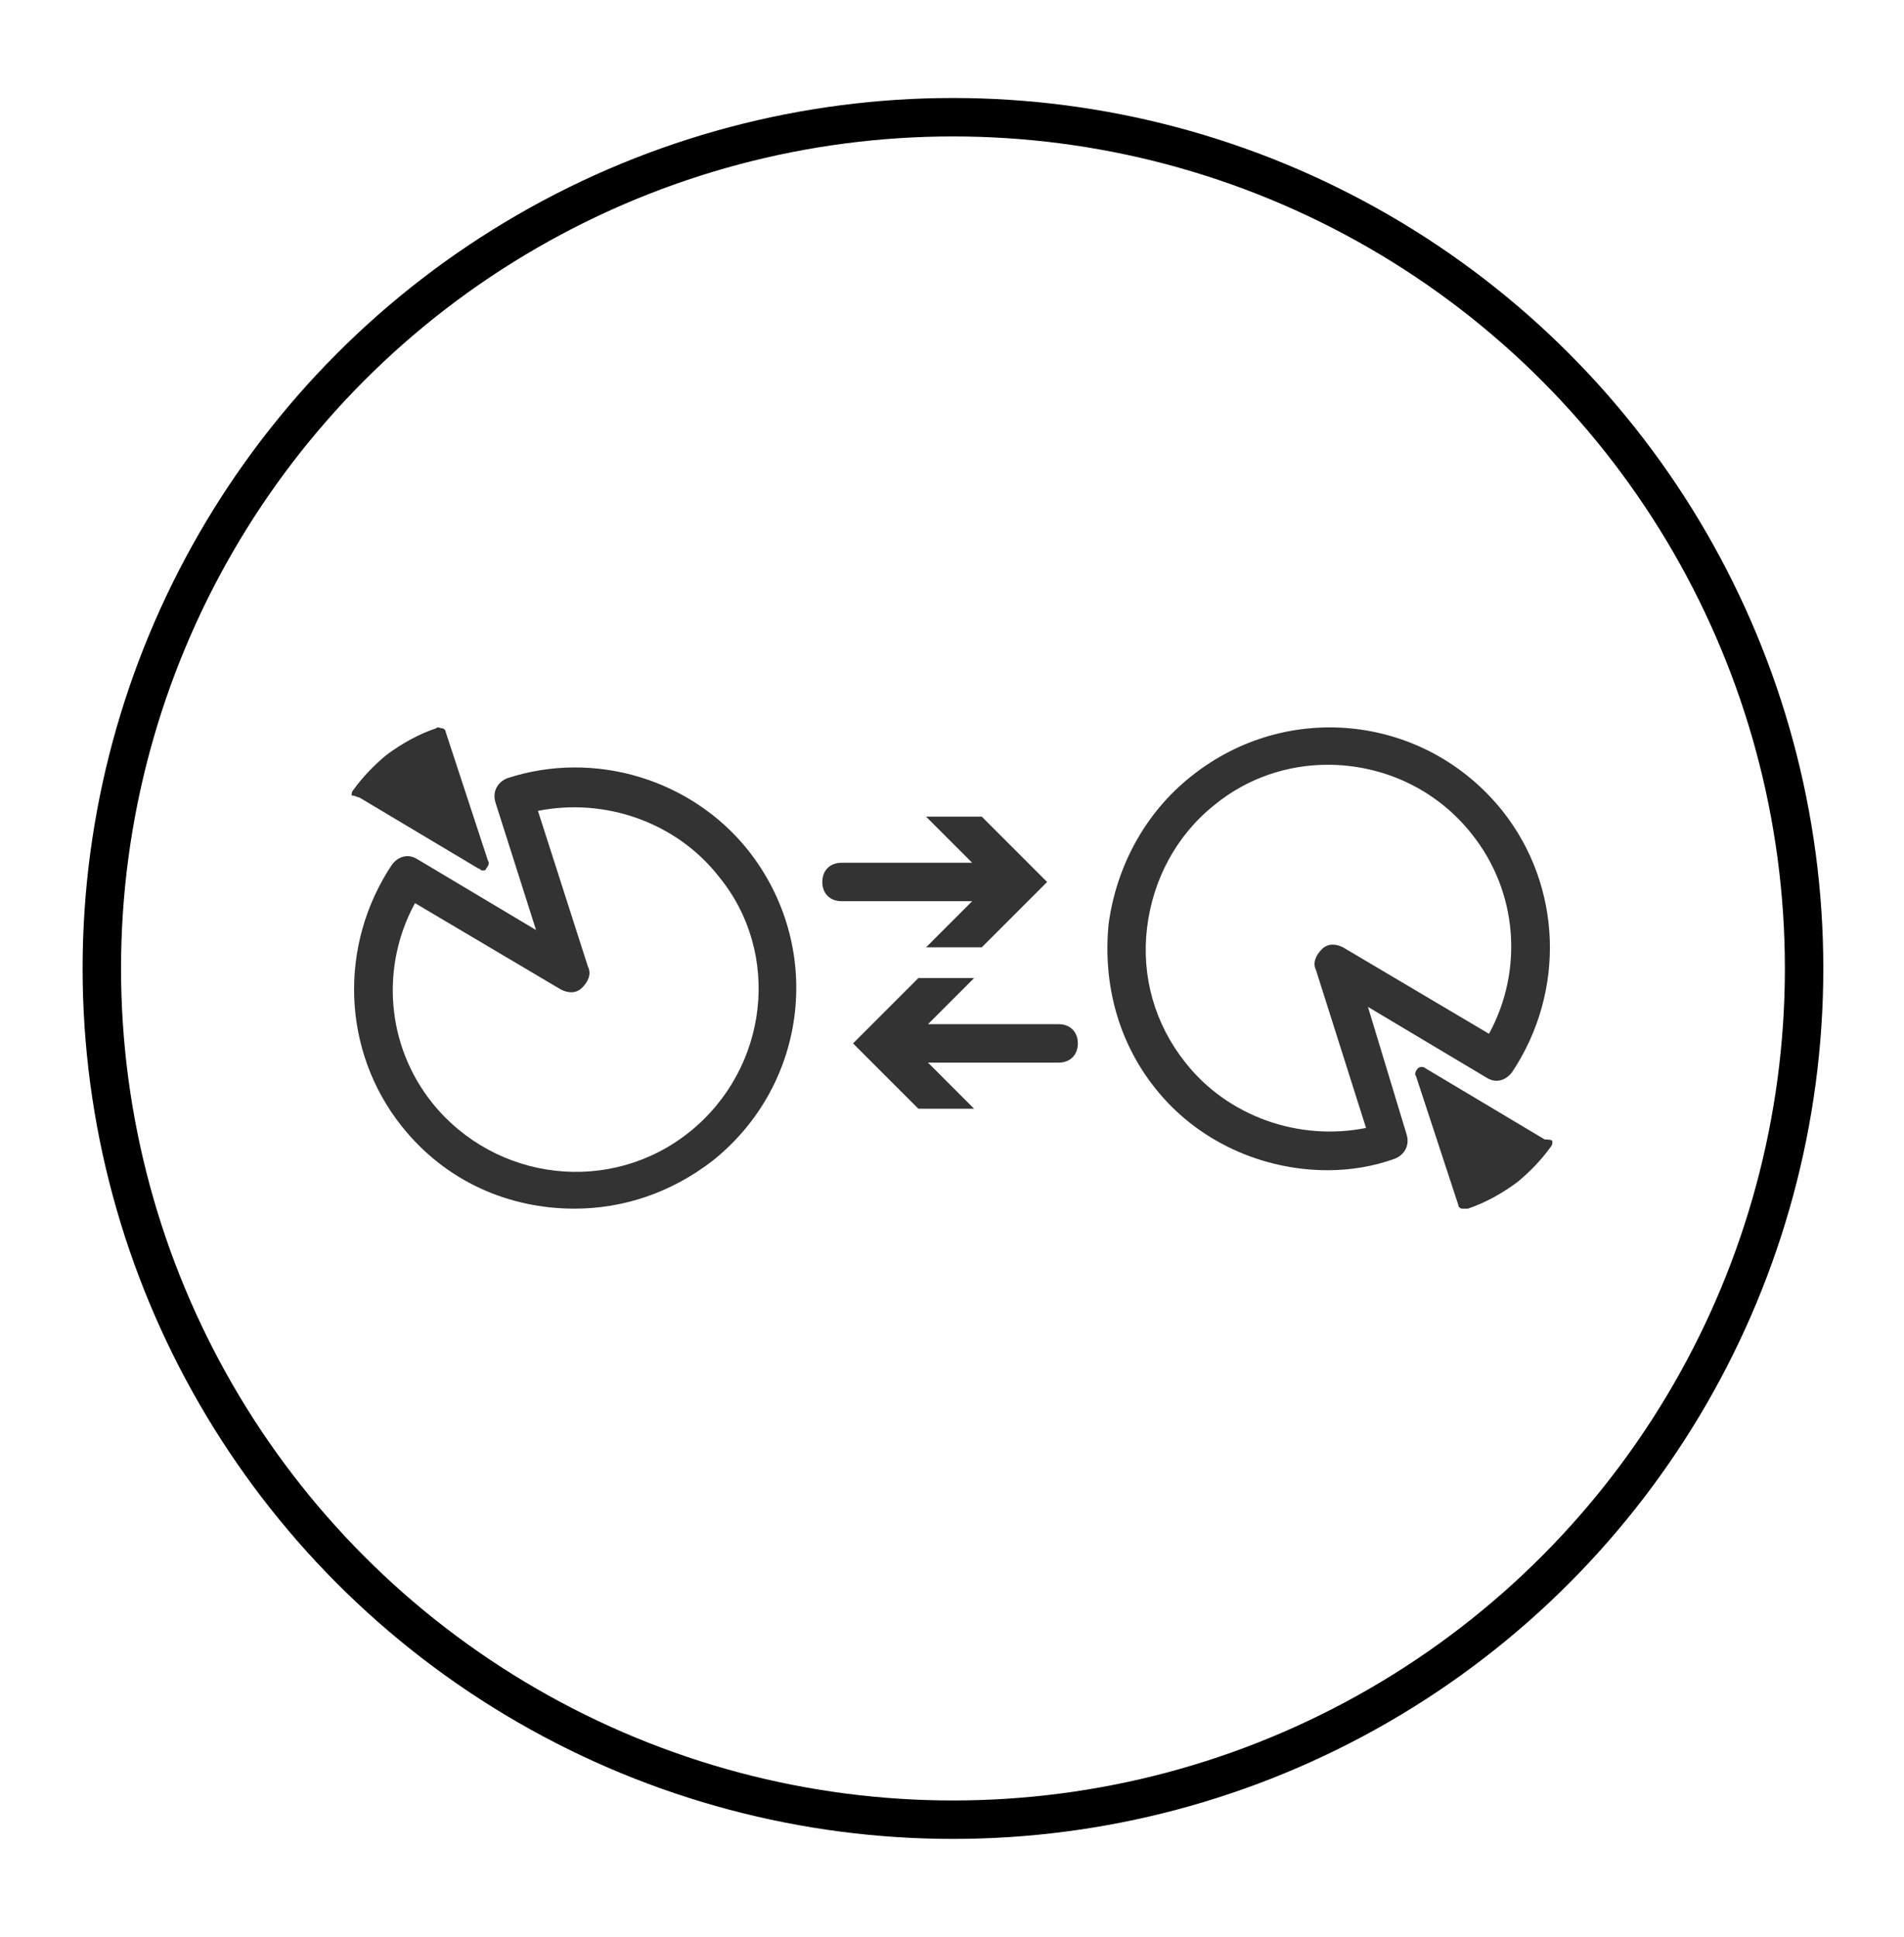
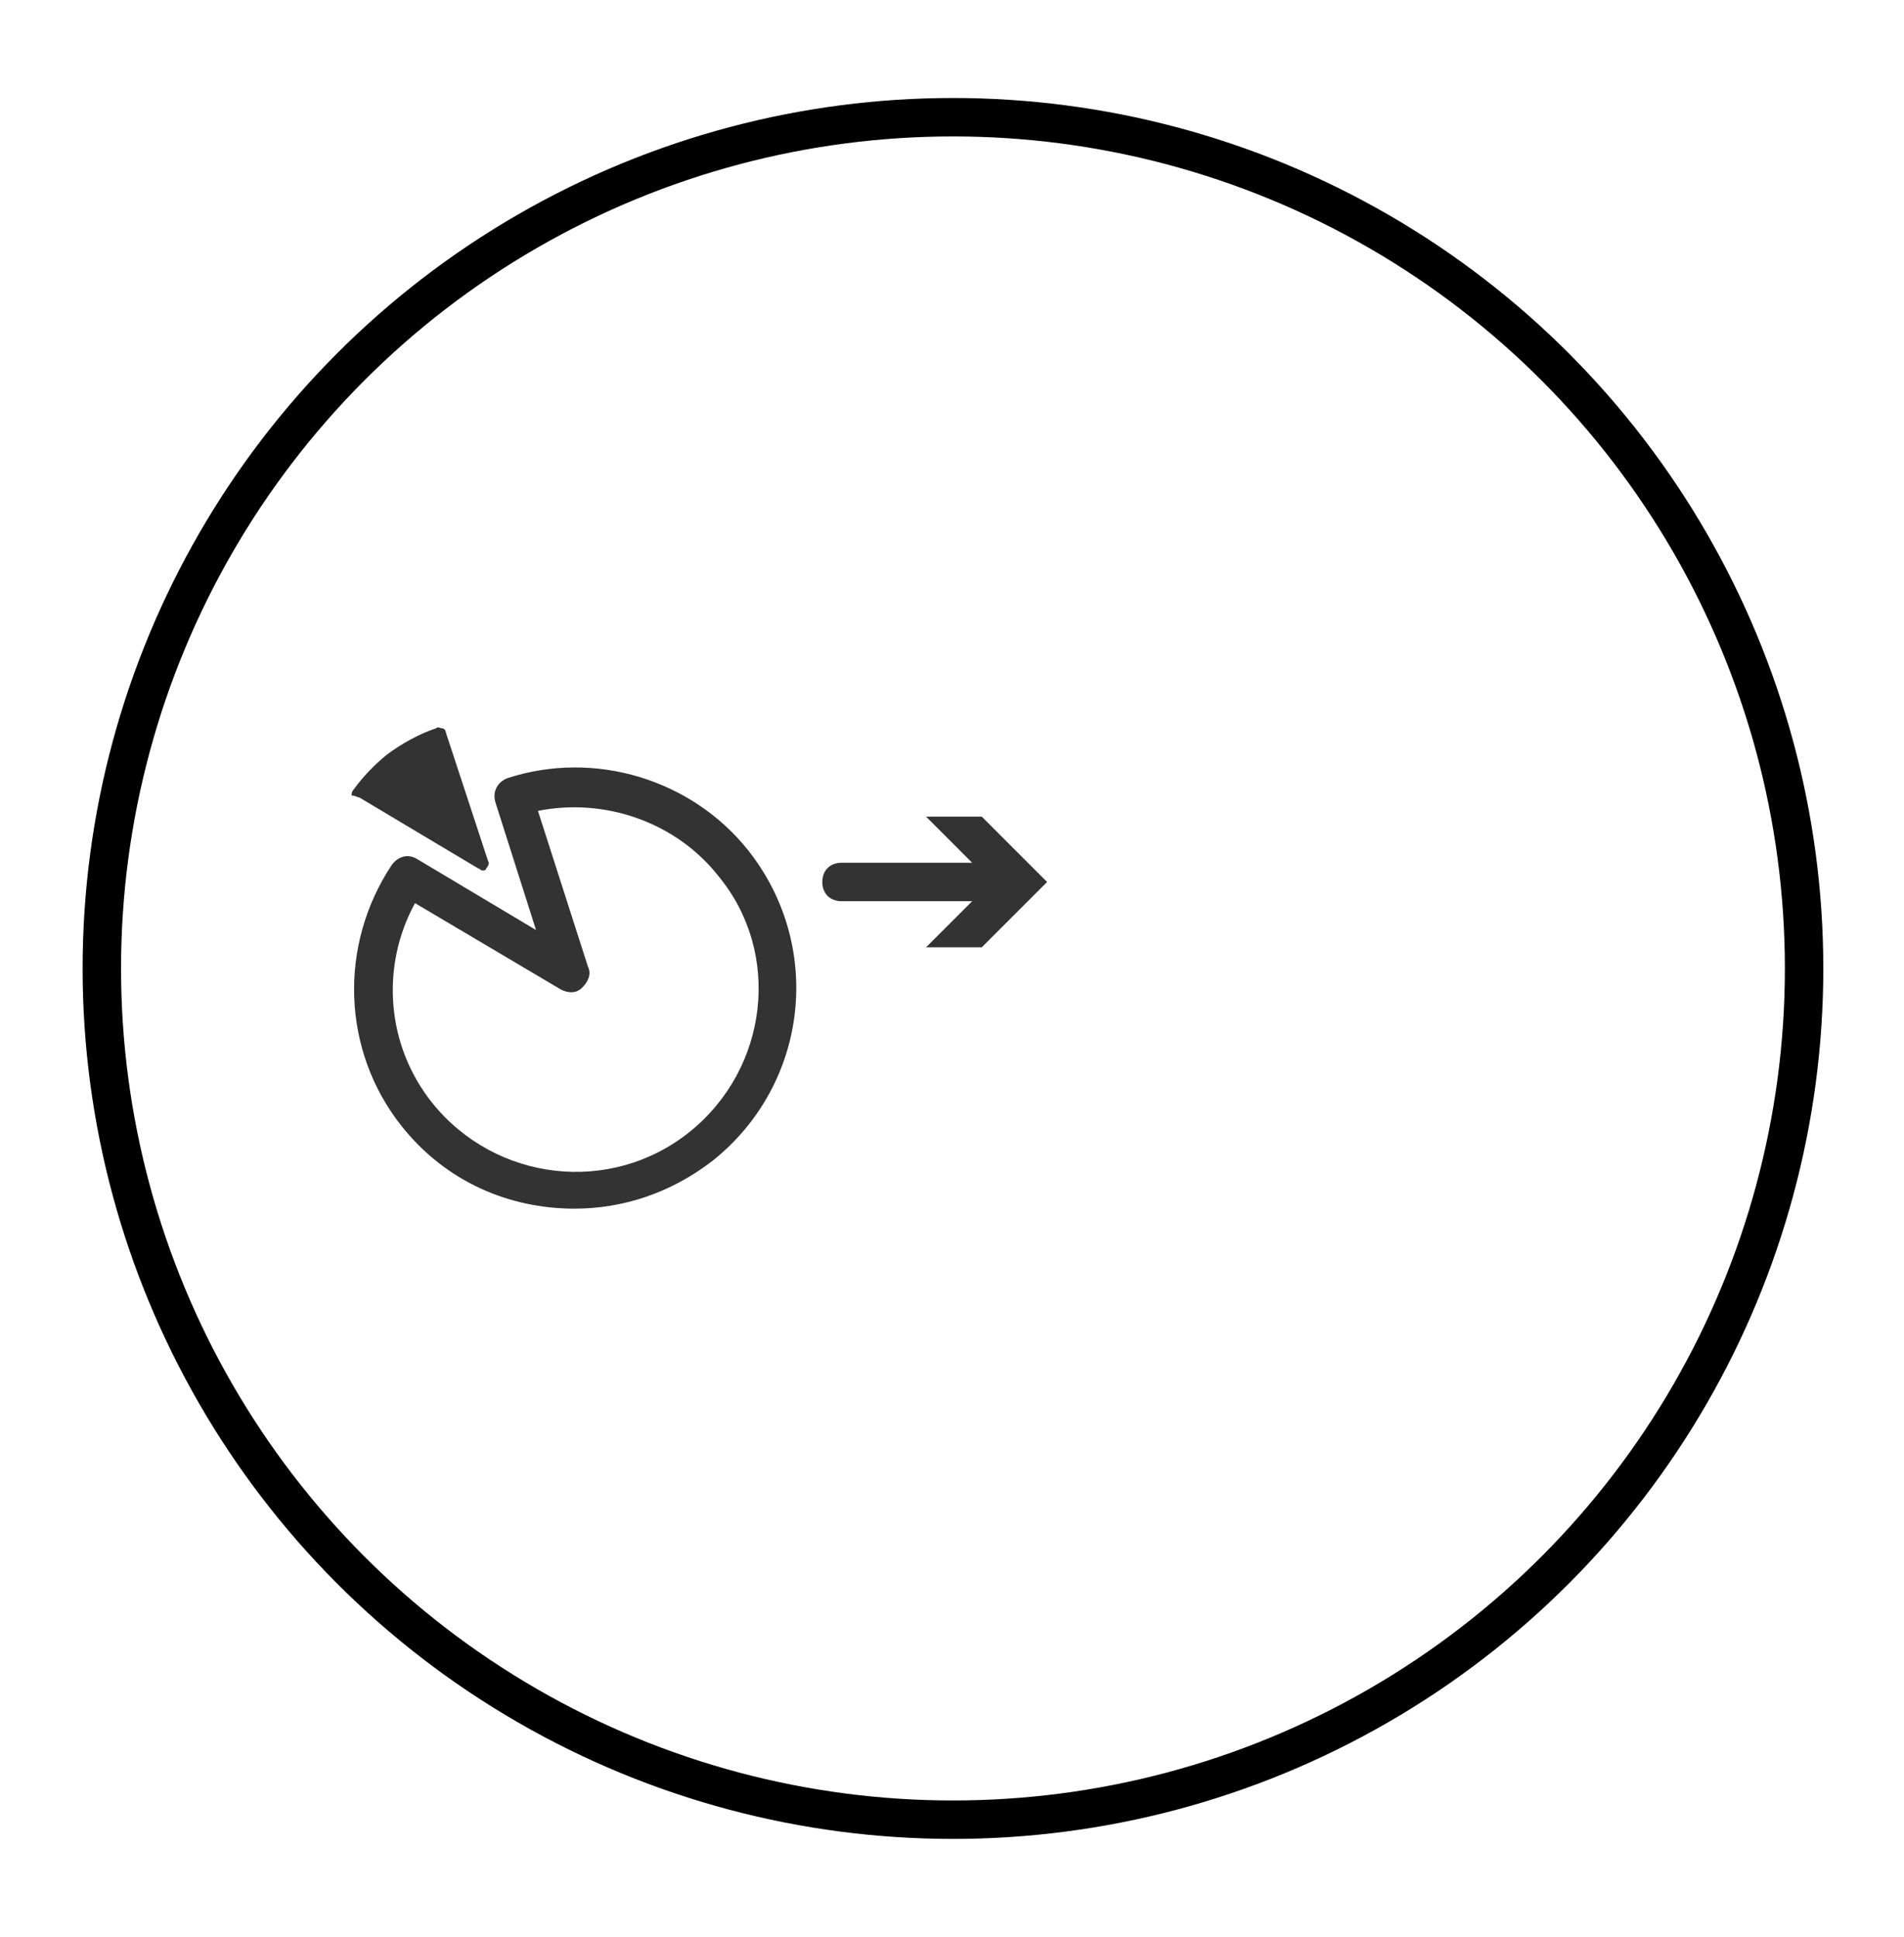
<svg xmlns="http://www.w3.org/2000/svg" version="1.1" id="Layer_1" x="0px" y="0px" viewBox="0 0 99.1 100.8" style="enable-background:new 0 0 99.1 100.8;" xml:space="preserve">
  <style type="text/css">
	.st0{fill:none;stroke:#000000;stroke-width:2;stroke-miterlimit:10;}
	.st1{fill:#333333;}
</style>
  <circle class="st0" cx="49.6" cy="50.4" r="44.3" />
  <g>
    <path class="st1" d="M26.4,40.5c-0.5,0.2-0.8,0.7-0.6,1.3l2.1,6.6l-6.2-3.7c-0.5-0.3-1-0.1-1.3,0.3c-2.8,4.2-2.6,9.7,0.5,13.6   c2.3,2.9,5.6,4.3,9,4.3c2.5,0,5-0.8,7.2-2.5c5-4,5.8-11.2,1.8-16.2C36,40.6,31,39,26.4,40.5z M35.9,58.9   c-4.1,3.3-10.1,2.6-13.4-1.5c-2.4-3-2.7-7.1-0.9-10.4l7.6,4.5c0.4,0.2,0.8,0.2,1.1-0.1c0.3-0.3,0.5-0.7,0.3-1.1L28,42.2   c3.5-0.7,7.2,0.6,9.4,3.4C40.7,49.6,40,55.6,35.9,58.9z" />
    <path class="st1" d="M18.7,41.5l6.2,3.7c0.1,0,0.1,0.1,0.2,0.1c0.1,0,0.2,0,0.2-0.1c0.1-0.1,0.2-0.3,0.1-0.4l-2.2-6.7   c0-0.1-0.1-0.2-0.2-0.2c-0.1,0-0.2-0.1-0.3,0c-0.9,0.3-1.8,0.8-2.6,1.4c-0.6,0.5-1.2,1.1-1.7,1.8c-0.1,0.1-0.1,0.2-0.1,0.3   C18.5,41.4,18.6,41.5,18.7,41.5z" />
-     <path class="st1" d="M71.2,52.4l6.2,3.7c0.5,0.3,1,0.1,1.3-0.3c2.8-4.2,2.6-9.7-0.5-13.6c-4-5-11.2-5.8-16.2-1.8   c-2.4,1.9-3.9,4.7-4.3,7.7c-0.3,3.1,0.5,6.1,2.4,8.5c2.2,2.8,5.6,4.3,9,4.3c1.2,0,2.4-0.2,3.5-0.6c0.5-0.2,0.8-0.7,0.6-1.3   L71.2,52.4z M61.7,55.3c-1.6-2-2.3-4.5-2-7s1.5-4.8,3.5-6.4c1.7-1.4,3.8-2.1,5.9-2.1c2.8,0,5.6,1.2,7.5,3.6c2.4,3,2.7,7.1,0.9,10.4   l-7.6-4.5c-0.4-0.2-0.8-0.2-1.1,0.1c-0.3,0.3-0.5,0.7-0.3,1.1l2.6,8.2C67.6,59.4,63.9,58.1,61.7,55.3z" />
-     <path class="st1" d="M80.4,59.3l-6.2-3.7c-0.1-0.1-0.3-0.1-0.4,0c-0.1,0.1-0.2,0.3-0.1,0.4l2.2,6.7c0,0.1,0.1,0.2,0.2,0.2   c0.1,0,0.1,0,0.2,0c0,0,0.1,0,0.1,0c0.9-0.3,1.8-0.8,2.6-1.4c0.6-0.5,1.2-1.1,1.7-1.8c0.1-0.1,0.1-0.2,0.1-0.3S80.5,59.3,80.4,59.3   z" />
    <path class="st1" d="M48.2,49.3h2.9l3.4-3.4l-3.4-3.4h-2.9l2.4,2.4h-6.8c-0.6,0-1,0.4-1,1s0.4,1,1,1h6.8L48.2,49.3z" />
-     <path class="st1" d="M55.1,53.3h-6.8l2.4-2.4h-2.9l-3.4,3.4l3.4,3.4h2.9l-2.4-2.4h6.8c0.6,0,1-0.4,1-1S55.7,53.3,55.1,53.3z" />
  </g>
</svg>